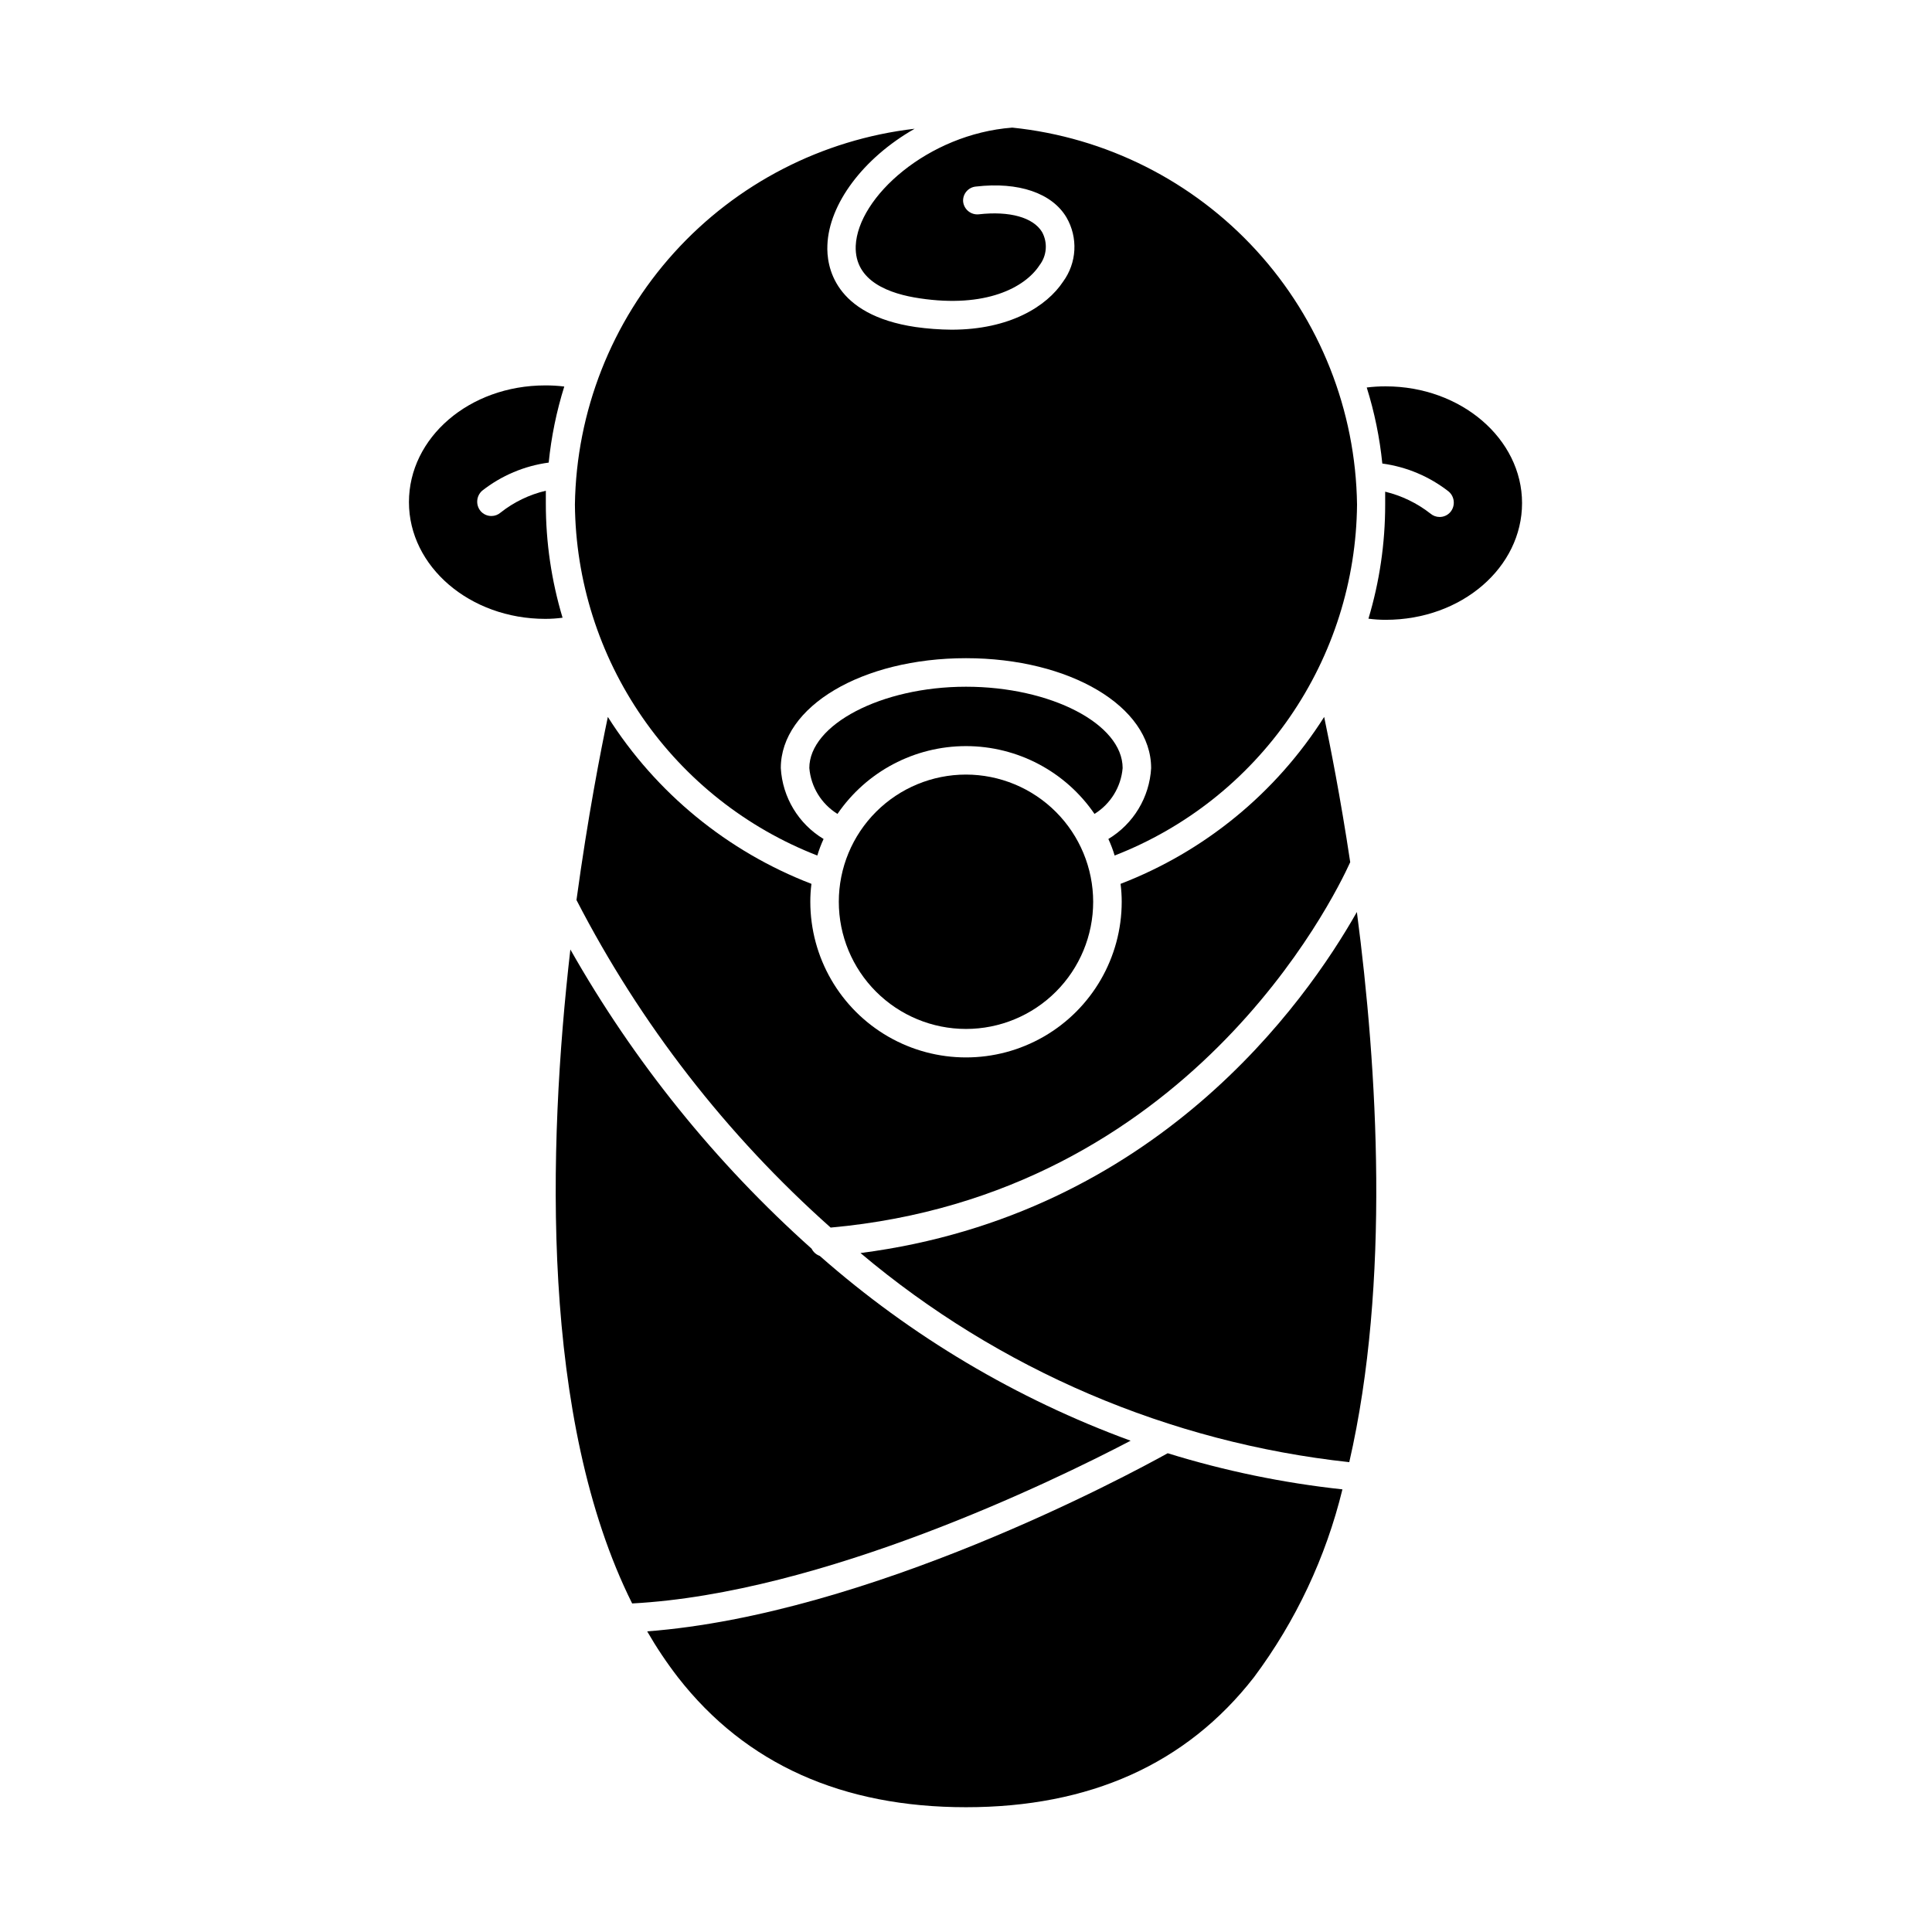
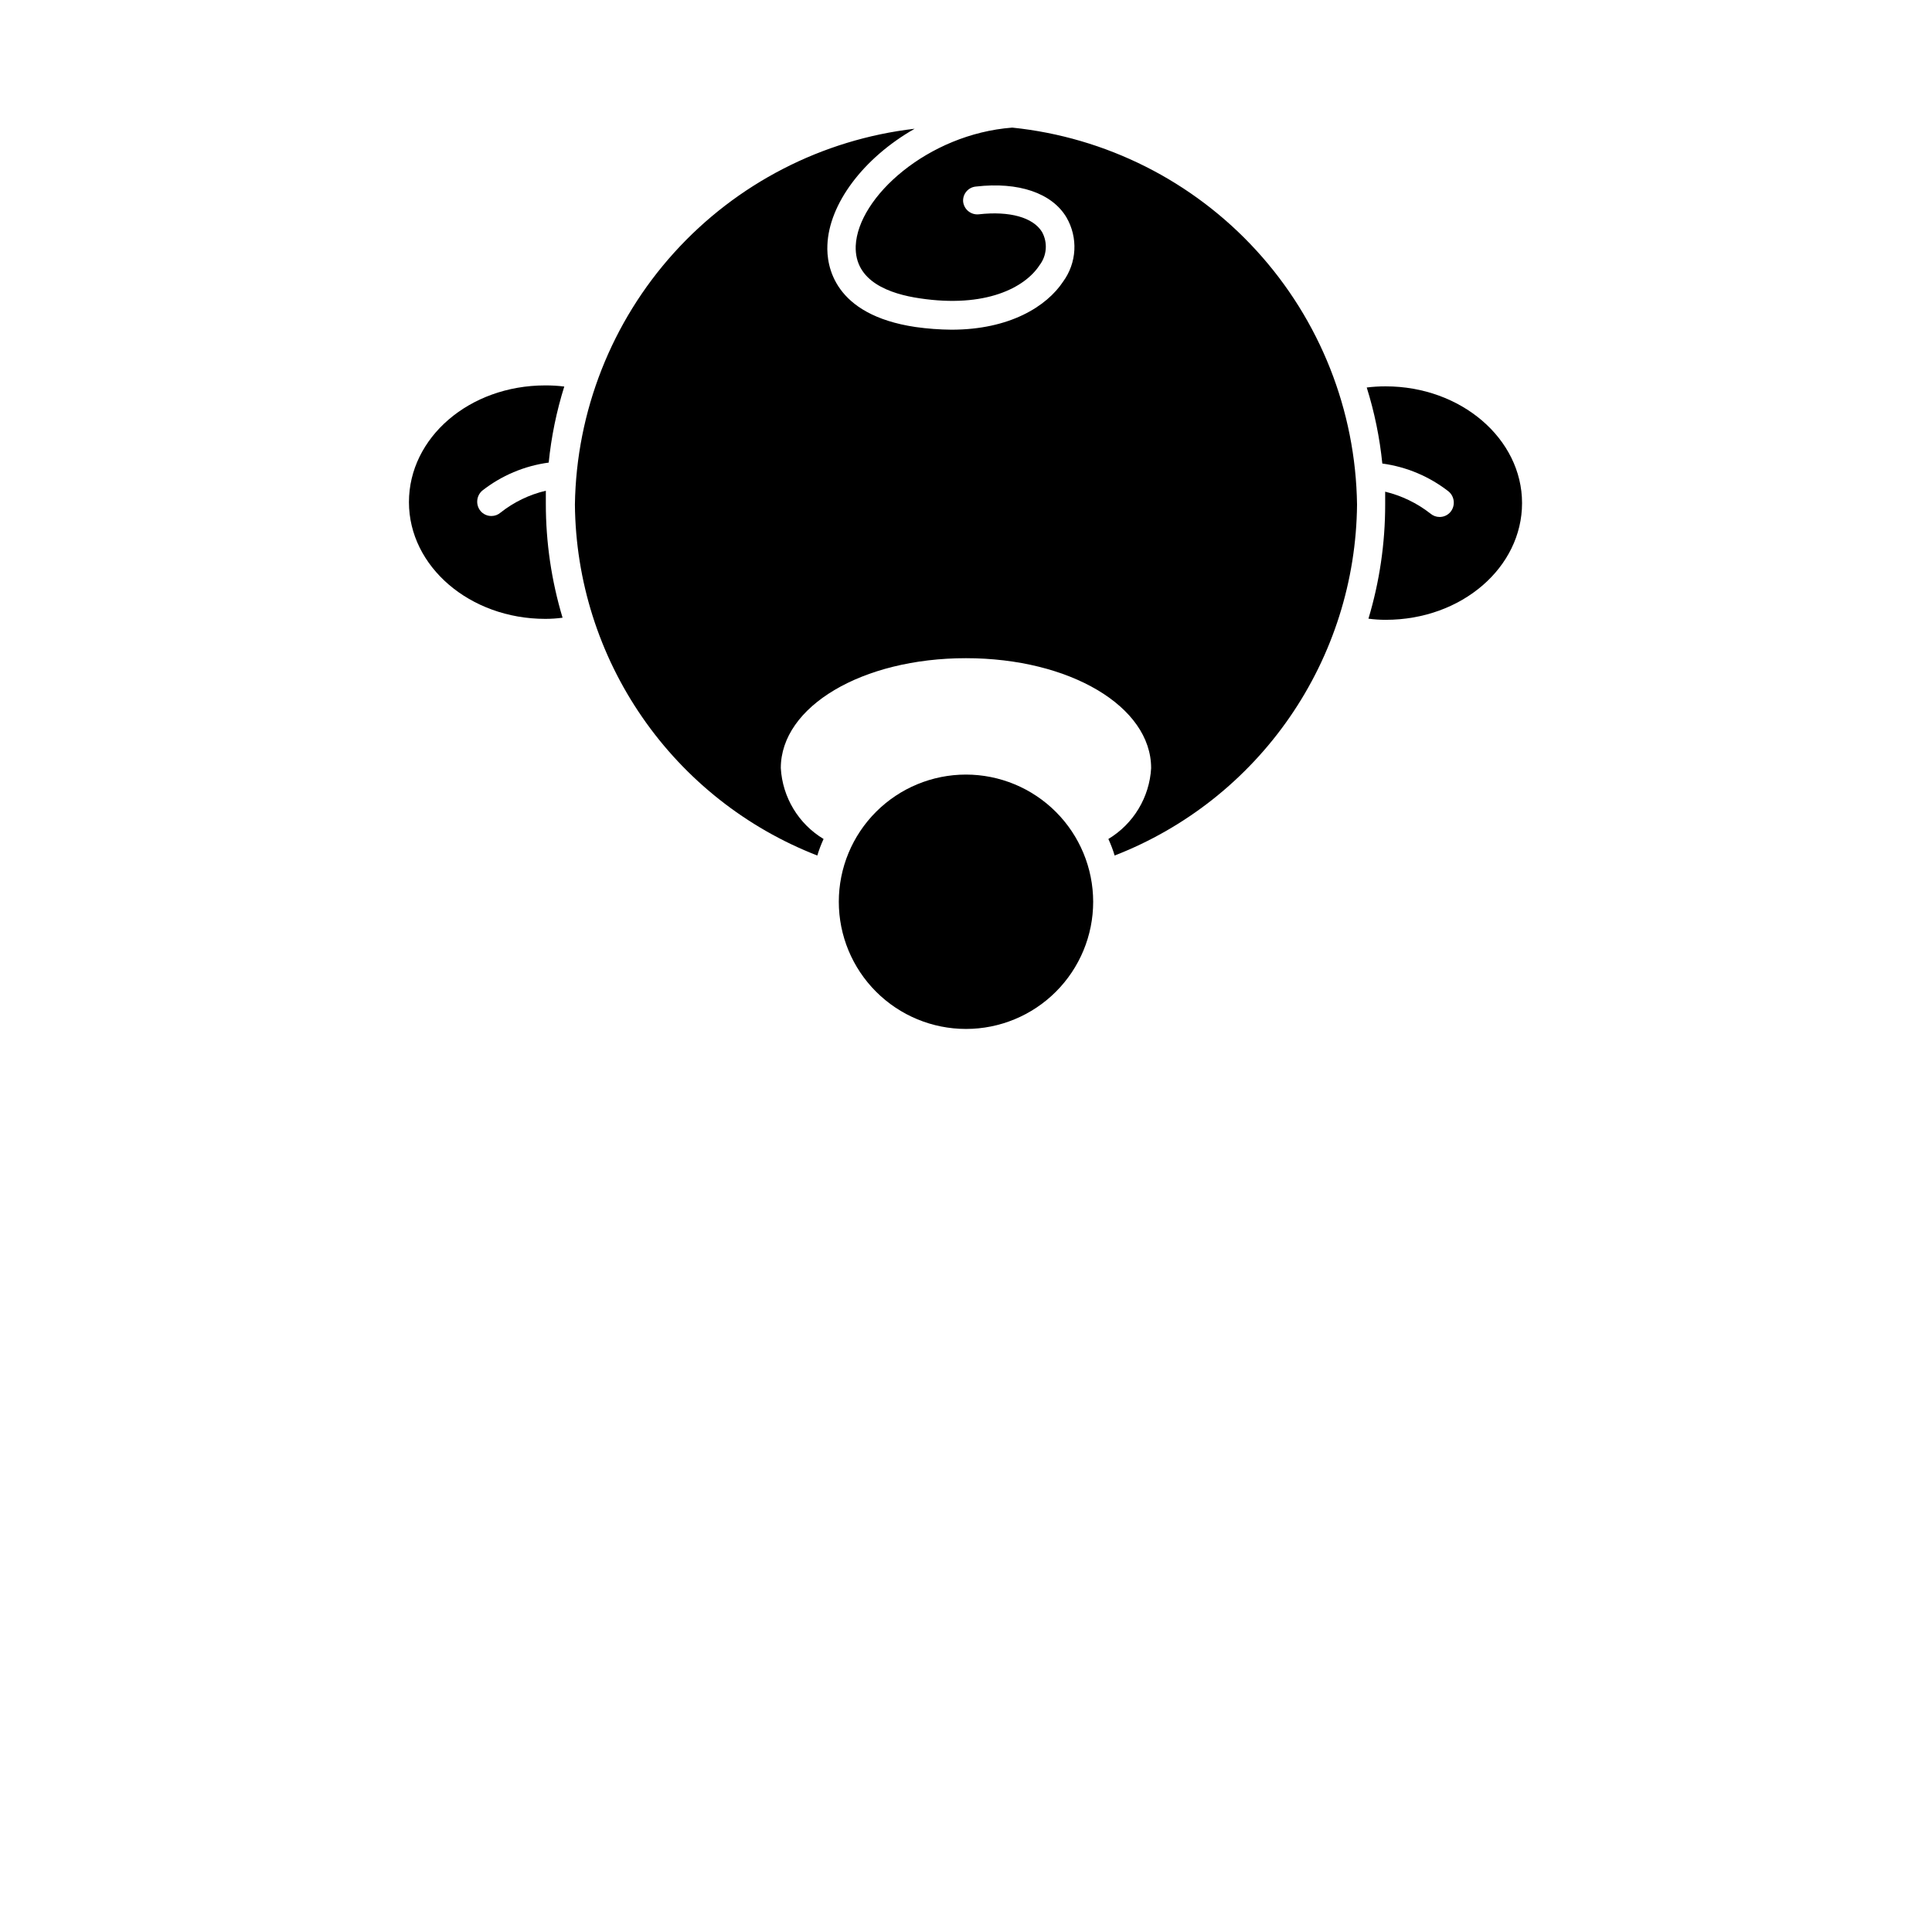
<svg xmlns="http://www.w3.org/2000/svg" fill="#000000" width="800px" height="800px" version="1.1" viewBox="144 144 512 512">
  <g>
    <path d="m289.41 266.59c0.688-6.84 2.074-13.594 4.129-20.152-1.672-0.211-3.352-0.309-5.039-0.301-20.152 0-36.125 13.855-36.125 30.934 0 17.078 16.172 30.934 36.125 30.934 1.535 0 3.066-0.102 4.586-0.305-2.945-9.805-4.441-19.988-4.434-30.227v-3.426c-4.375 1.027-8.469 3.004-11.992 5.793-0.672 0.582-1.527 0.902-2.418 0.906-1.129 0.012-2.203-0.488-2.922-1.359-1.301-1.617-1.098-3.969 0.453-5.34 5.109-4.016 11.199-6.59 17.637-7.457z" />
-     <path d="m315.51 576.33c2.445 4.242 5.172 8.316 8.164 12.191 17.984 23.074 43.68 34.41 76.328 34.41 32.645 0 58.34-11.336 76.324-34.461 11.074-14.848 19.043-31.777 23.43-49.773-15.707-1.695-31.211-4.898-46.301-9.574-10.629 5.894-79.047 42.723-137.95 47.207z" />
-     <path d="m372.04 476.07c36.711 30.934 81.809 50.23 129.53 55.418 10.934-47.609 7.457-104.29 2.016-145.8-13.602 24.031-53.203 80.254-131.55 90.383z" />
-     <path d="m361.25 476.83c-0.941-0.332-1.715-1.02-2.164-1.914-25.488-22.773-47.086-49.559-63.934-79.297-6.047 52.699-7.91 124.64 16.375 173.31 50.383-2.672 111.29-32.242 132.1-43.125-30.258-11.078-58.188-27.684-82.375-48.973z" />
-     <path d="m440.96 378.23c0.203 1.57 0.305 3.152 0.305 4.734 0 14.742-7.867 28.363-20.633 35.734s-28.496 7.371-41.262 0c-12.766-7.371-20.629-20.992-20.629-35.734-0.004-1.582 0.098-3.164 0.301-4.734-22.266-8.574-41.184-24.082-53.957-44.234-1.863 8.867-5.289 26.348-8.312 48.516 16.922 32.832 39.758 62.262 67.359 86.809 94.766-8.566 133.21-86.957 137.69-96.832-2.621-17.434-5.34-30.984-6.902-38.492-12.777 20.152-31.695 35.66-53.961 44.234z" />
    <path d="m527.96 274.3c1.555 1.375 1.754 3.727 0.453 5.34-0.715 0.875-1.789 1.375-2.922 1.363-0.887-0.004-1.746-0.328-2.418-0.906-3.535-2.766-7.625-4.742-11.988-5.797v3.426c0.004 10.238-1.488 20.426-4.434 30.23 1.52 0.203 3.051 0.305 4.582 0.301 20.152 0 36.125-13.906 36.125-30.934 0-17.027-16.172-30.934-36.125-30.934-1.684-0.008-3.367 0.094-5.035 0.301 2.055 6.562 3.438 13.312 4.129 20.152 6.438 0.871 12.527 3.445 17.633 7.457z" />
    <path d="m412.24 177.82c-22.371 1.715-40.91 18.438-41.465 31.336-0.352 9.473 9.07 12.746 16.98 13.906 17.434 2.621 27.809-2.82 31.691-8.715l-0.004-0.004c1.992-2.547 2.269-6.035 0.707-8.867-2.367-3.879-8.613-5.594-16.727-4.684-1.004 0.113-2.012-0.18-2.797-0.816-0.785-0.633-1.285-1.555-1.387-2.559-0.145-2.043 1.387-3.82 3.426-3.981 11.234-1.309 20.152 1.715 23.98 8.211 1.512 2.613 2.231 5.609 2.07 8.625-0.16 3.012-1.195 5.918-2.977 8.355-4.332 6.551-14.156 12.746-29.574 12.746-3.184-0.027-6.367-0.262-9.52-0.707-21.766-3.223-23.629-16.273-23.375-21.715 0.402-10.832 9.422-23.023 23.125-30.832h-0.004c-24.535 2.856-47.195 14.535-63.758 32.859s-25.898 42.047-26.273 66.742c0.184 20.148 6.398 39.781 17.852 56.359 11.449 16.578 27.605 29.344 46.387 36.645 0.449-1.5 1.004-2.965 1.66-4.383-6.652-4.004-10.895-11.039-11.336-18.793 0-16.324 21.562-29.121 49.07-29.121 27.508 0 49.07 12.797 49.07 29.121h0.004c-0.438 7.754-4.684 14.789-11.336 18.793 0.656 1.418 1.215 2.883 1.66 4.383 18.781-7.301 34.938-20.066 46.387-36.645 11.453-16.578 17.668-36.211 17.852-56.359-0.34-24.957-9.836-48.926-26.684-67.344-16.848-18.418-39.875-30.008-64.707-32.559z" />
-     <path d="m441.51 347.55c0-11.688-19.043-21.562-41.516-21.562-22.469 0-41.516 10.078-41.516 21.562h0.004c0.426 5 3.191 9.5 7.457 12.145 7.691-11.246 20.434-17.969 34.059-17.969 13.621 0 26.367 6.723 34.055 17.969 4.266-2.644 7.031-7.144 7.457-12.145z" />
    <path d="m400 349.27c-8.941 0-17.512 3.551-23.836 9.871-6.32 6.32-9.871 14.895-9.871 23.832 0 8.941 3.551 17.512 9.871 23.832 6.324 6.324 14.895 9.875 23.836 9.875 8.938 0 17.512-3.551 23.832-9.875 6.32-6.32 9.871-14.891 9.871-23.832-0.012-8.934-3.57-17.5-9.887-23.816-6.316-6.32-14.883-9.875-23.816-9.887z" />
  </g>
</svg>